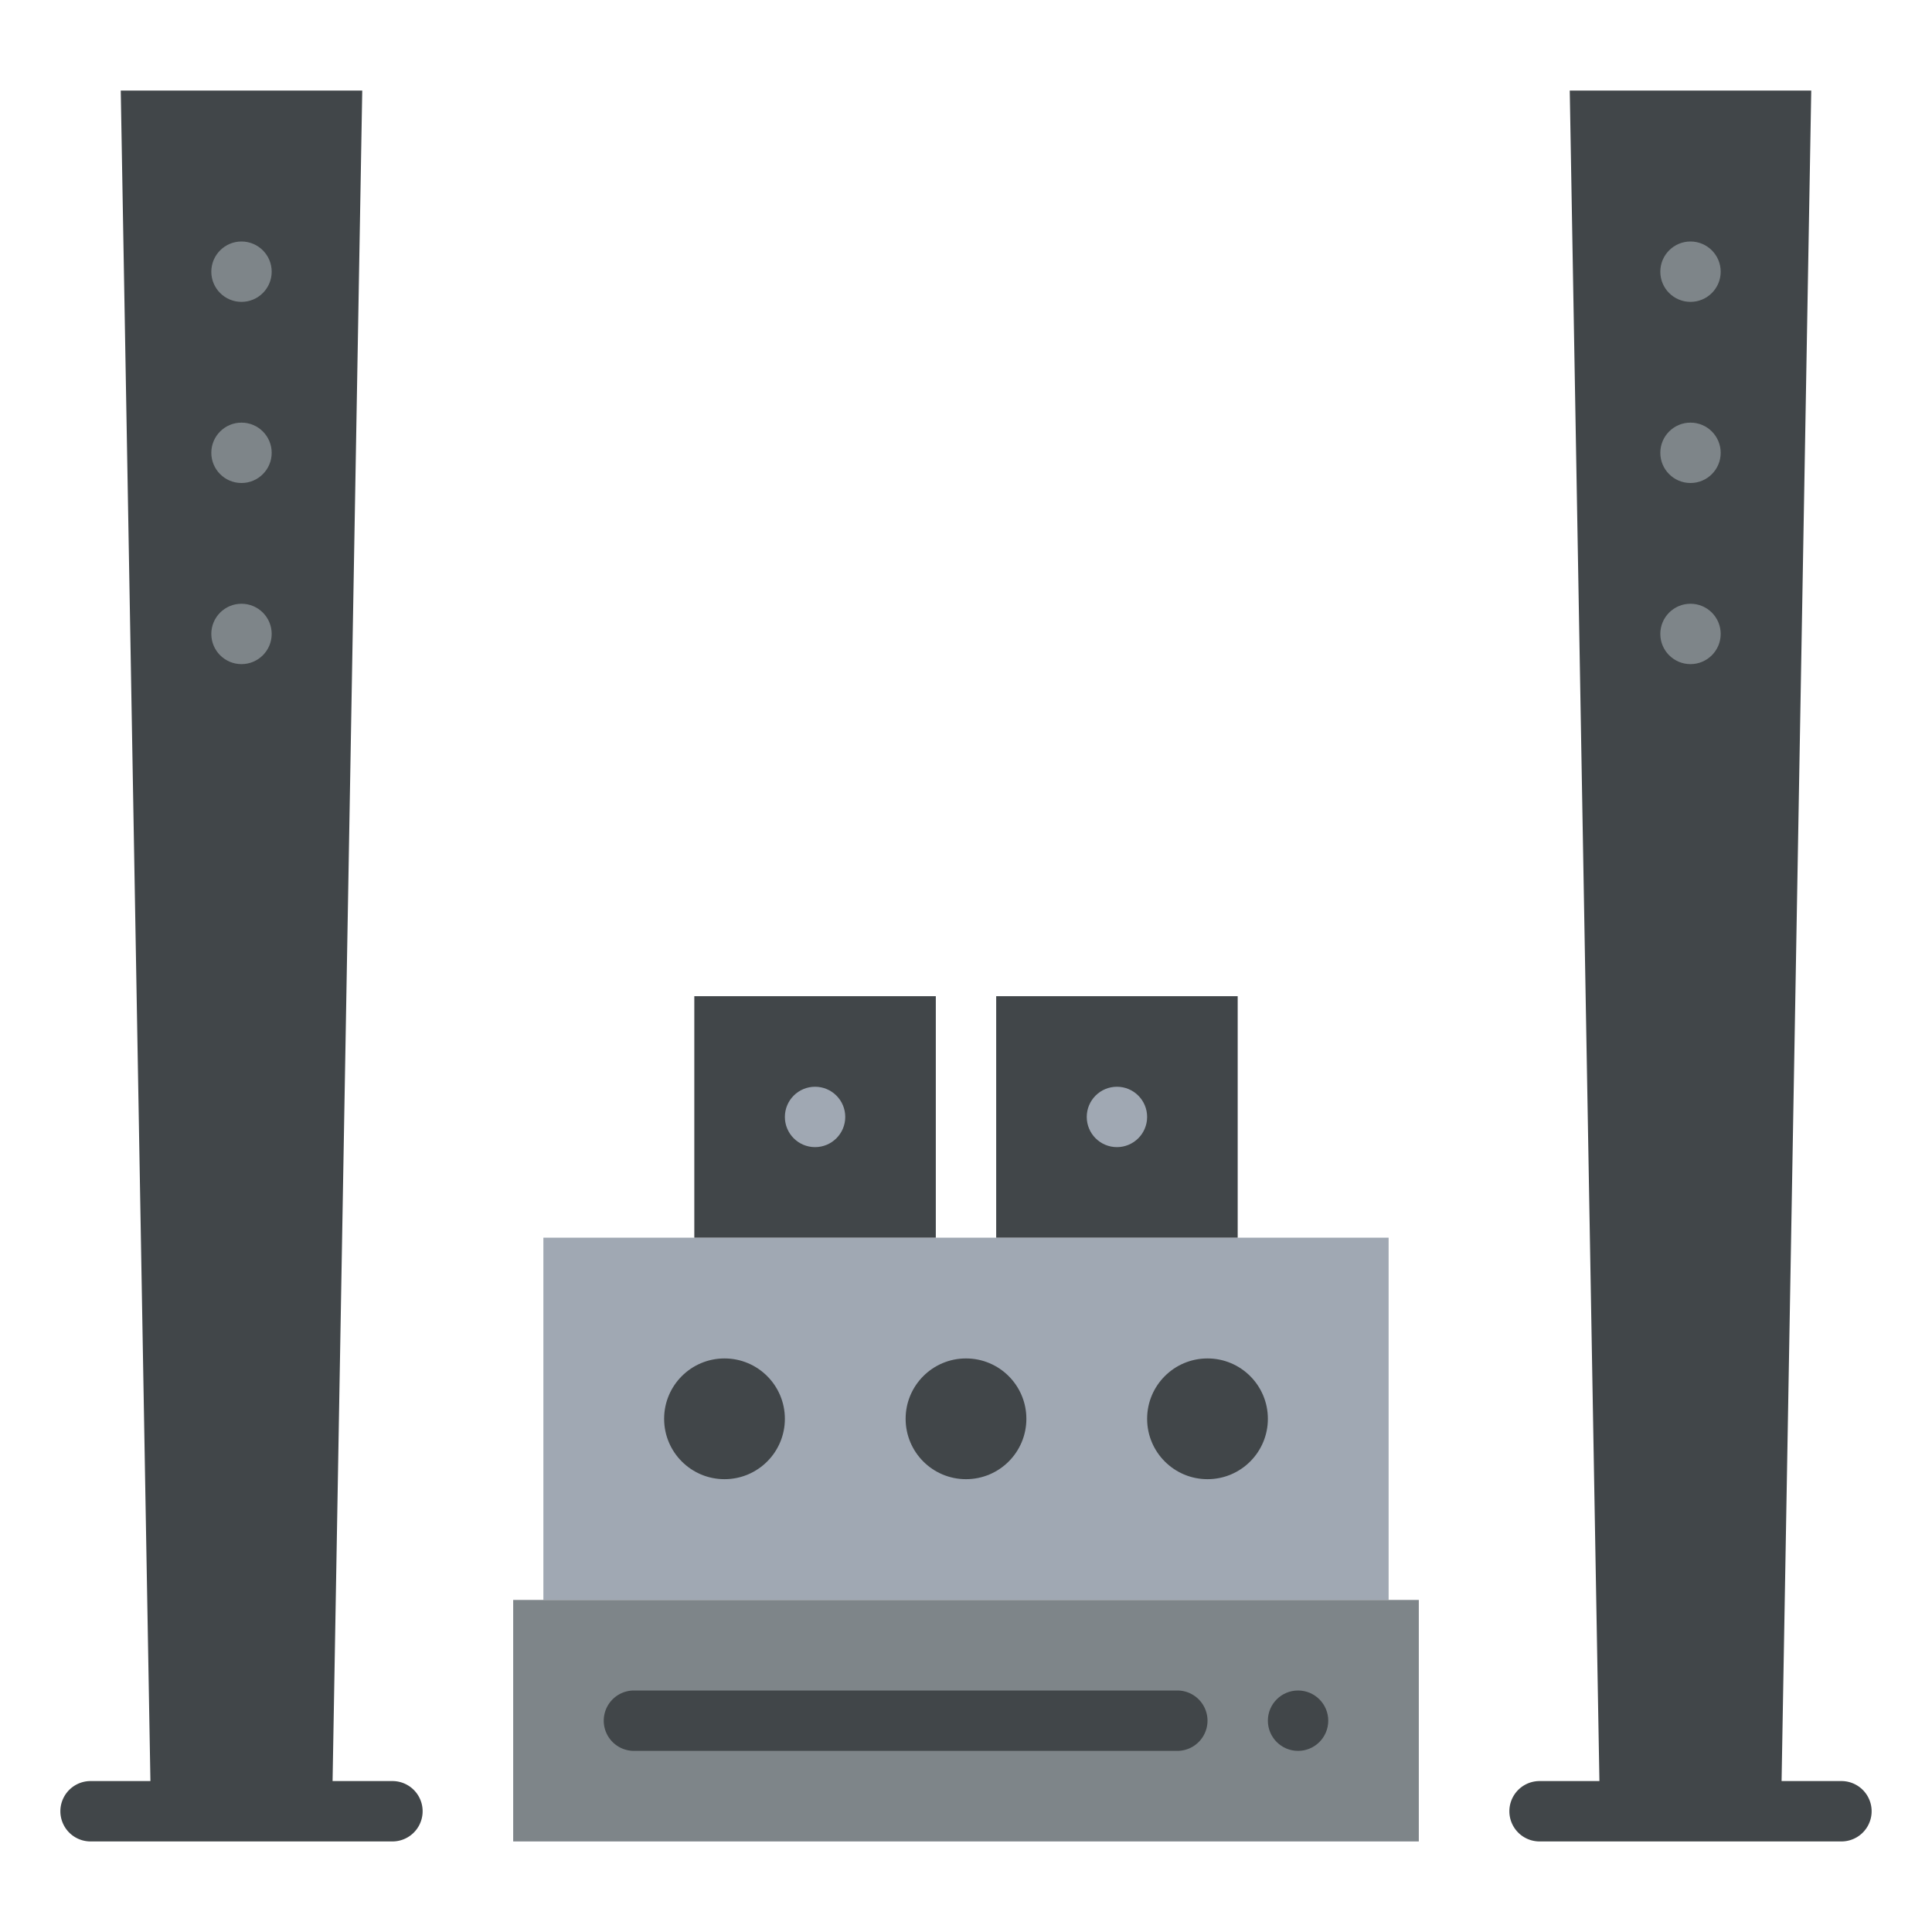
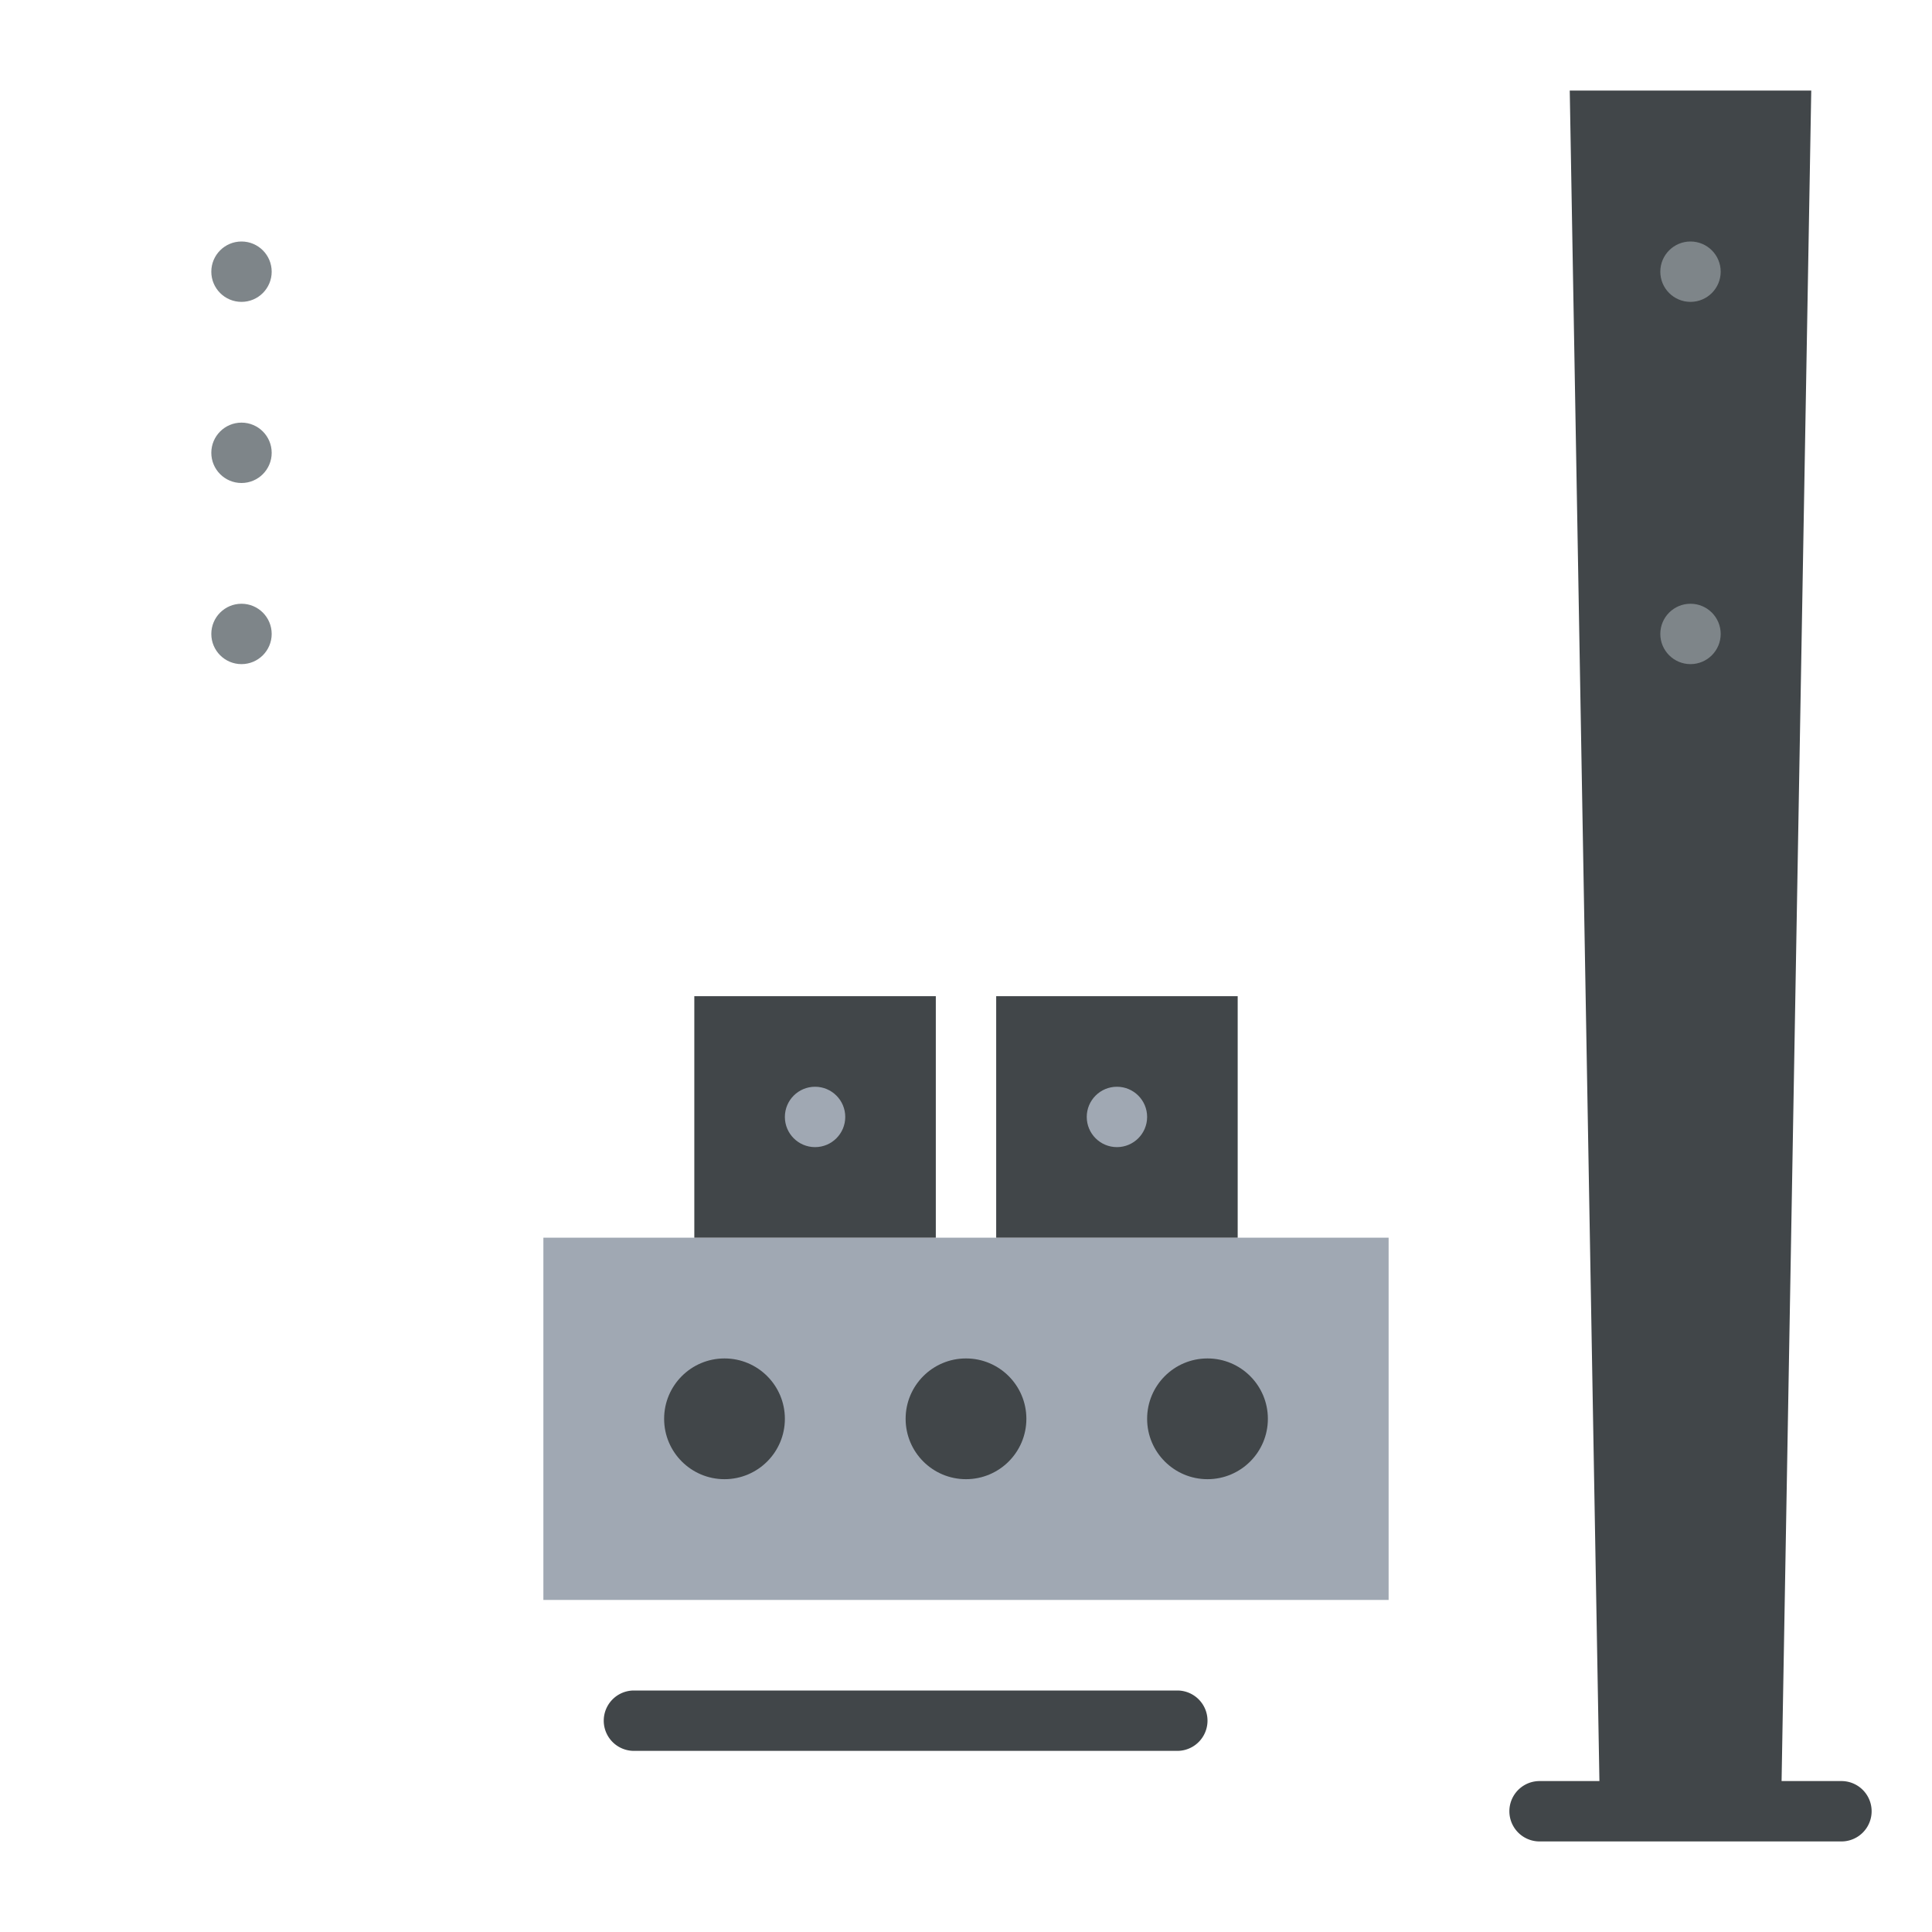
<svg xmlns="http://www.w3.org/2000/svg" id="Flat" viewBox="0 0 512 512">
  <rect x="144" y="328" width="224" height="96" style="fill:#a0a8b3" />
-   <path d="M104,472H88.138L96,24H32l7.862,448H24a8,8,0,0,0,0,16h80a8,8,0,0,0,0-16Z" style="fill:#414649" />
  <path d="M488,472H472.138L480,24H416l7.862,448H408a8,8,0,0,0,0,16h80a8,8,0,0,0,0-16Z" style="fill:#414649" />
-   <rect x="136" y="424" width="240" height="64" style="fill:#7e8589" />
  <circle cx="256" cy="376" r="16" style="fill:#414649" />
  <circle cx="192" cy="376" r="16" style="fill:#414649" />
  <circle cx="320" cy="376" r="16" style="fill:#414649" />
  <path d="M312,464H168a8,8,0,0,1,0-16H312a8,8,0,0,1,0,16Z" style="fill:#414649" />
-   <circle cx="344" cy="456" r="8" style="fill:#414649" />
  <circle cx="64" cy="72" r="8" style="fill:#7e8589" />
  <circle cx="64" cy="120" r="8" style="fill:#7e8589" />
  <circle cx="64" cy="168" r="8" style="fill:#7e8589" />
  <circle cx="448" cy="72" r="8" style="fill:#7e8589" />
-   <circle cx="448" cy="120" r="8" style="fill:#7e8589" />
  <circle cx="448" cy="168" r="8" style="fill:#7e8589" />
  <rect x="264" y="264" width="64" height="64" style="fill:#414649" />
  <rect x="184" y="264" width="64" height="64" style="fill:#414649" />
  <circle cx="216" cy="296" r="8" style="fill:#a0a8b3" />
  <circle cx="296" cy="296" r="8" style="fill:#a0a8b3" />
</svg>